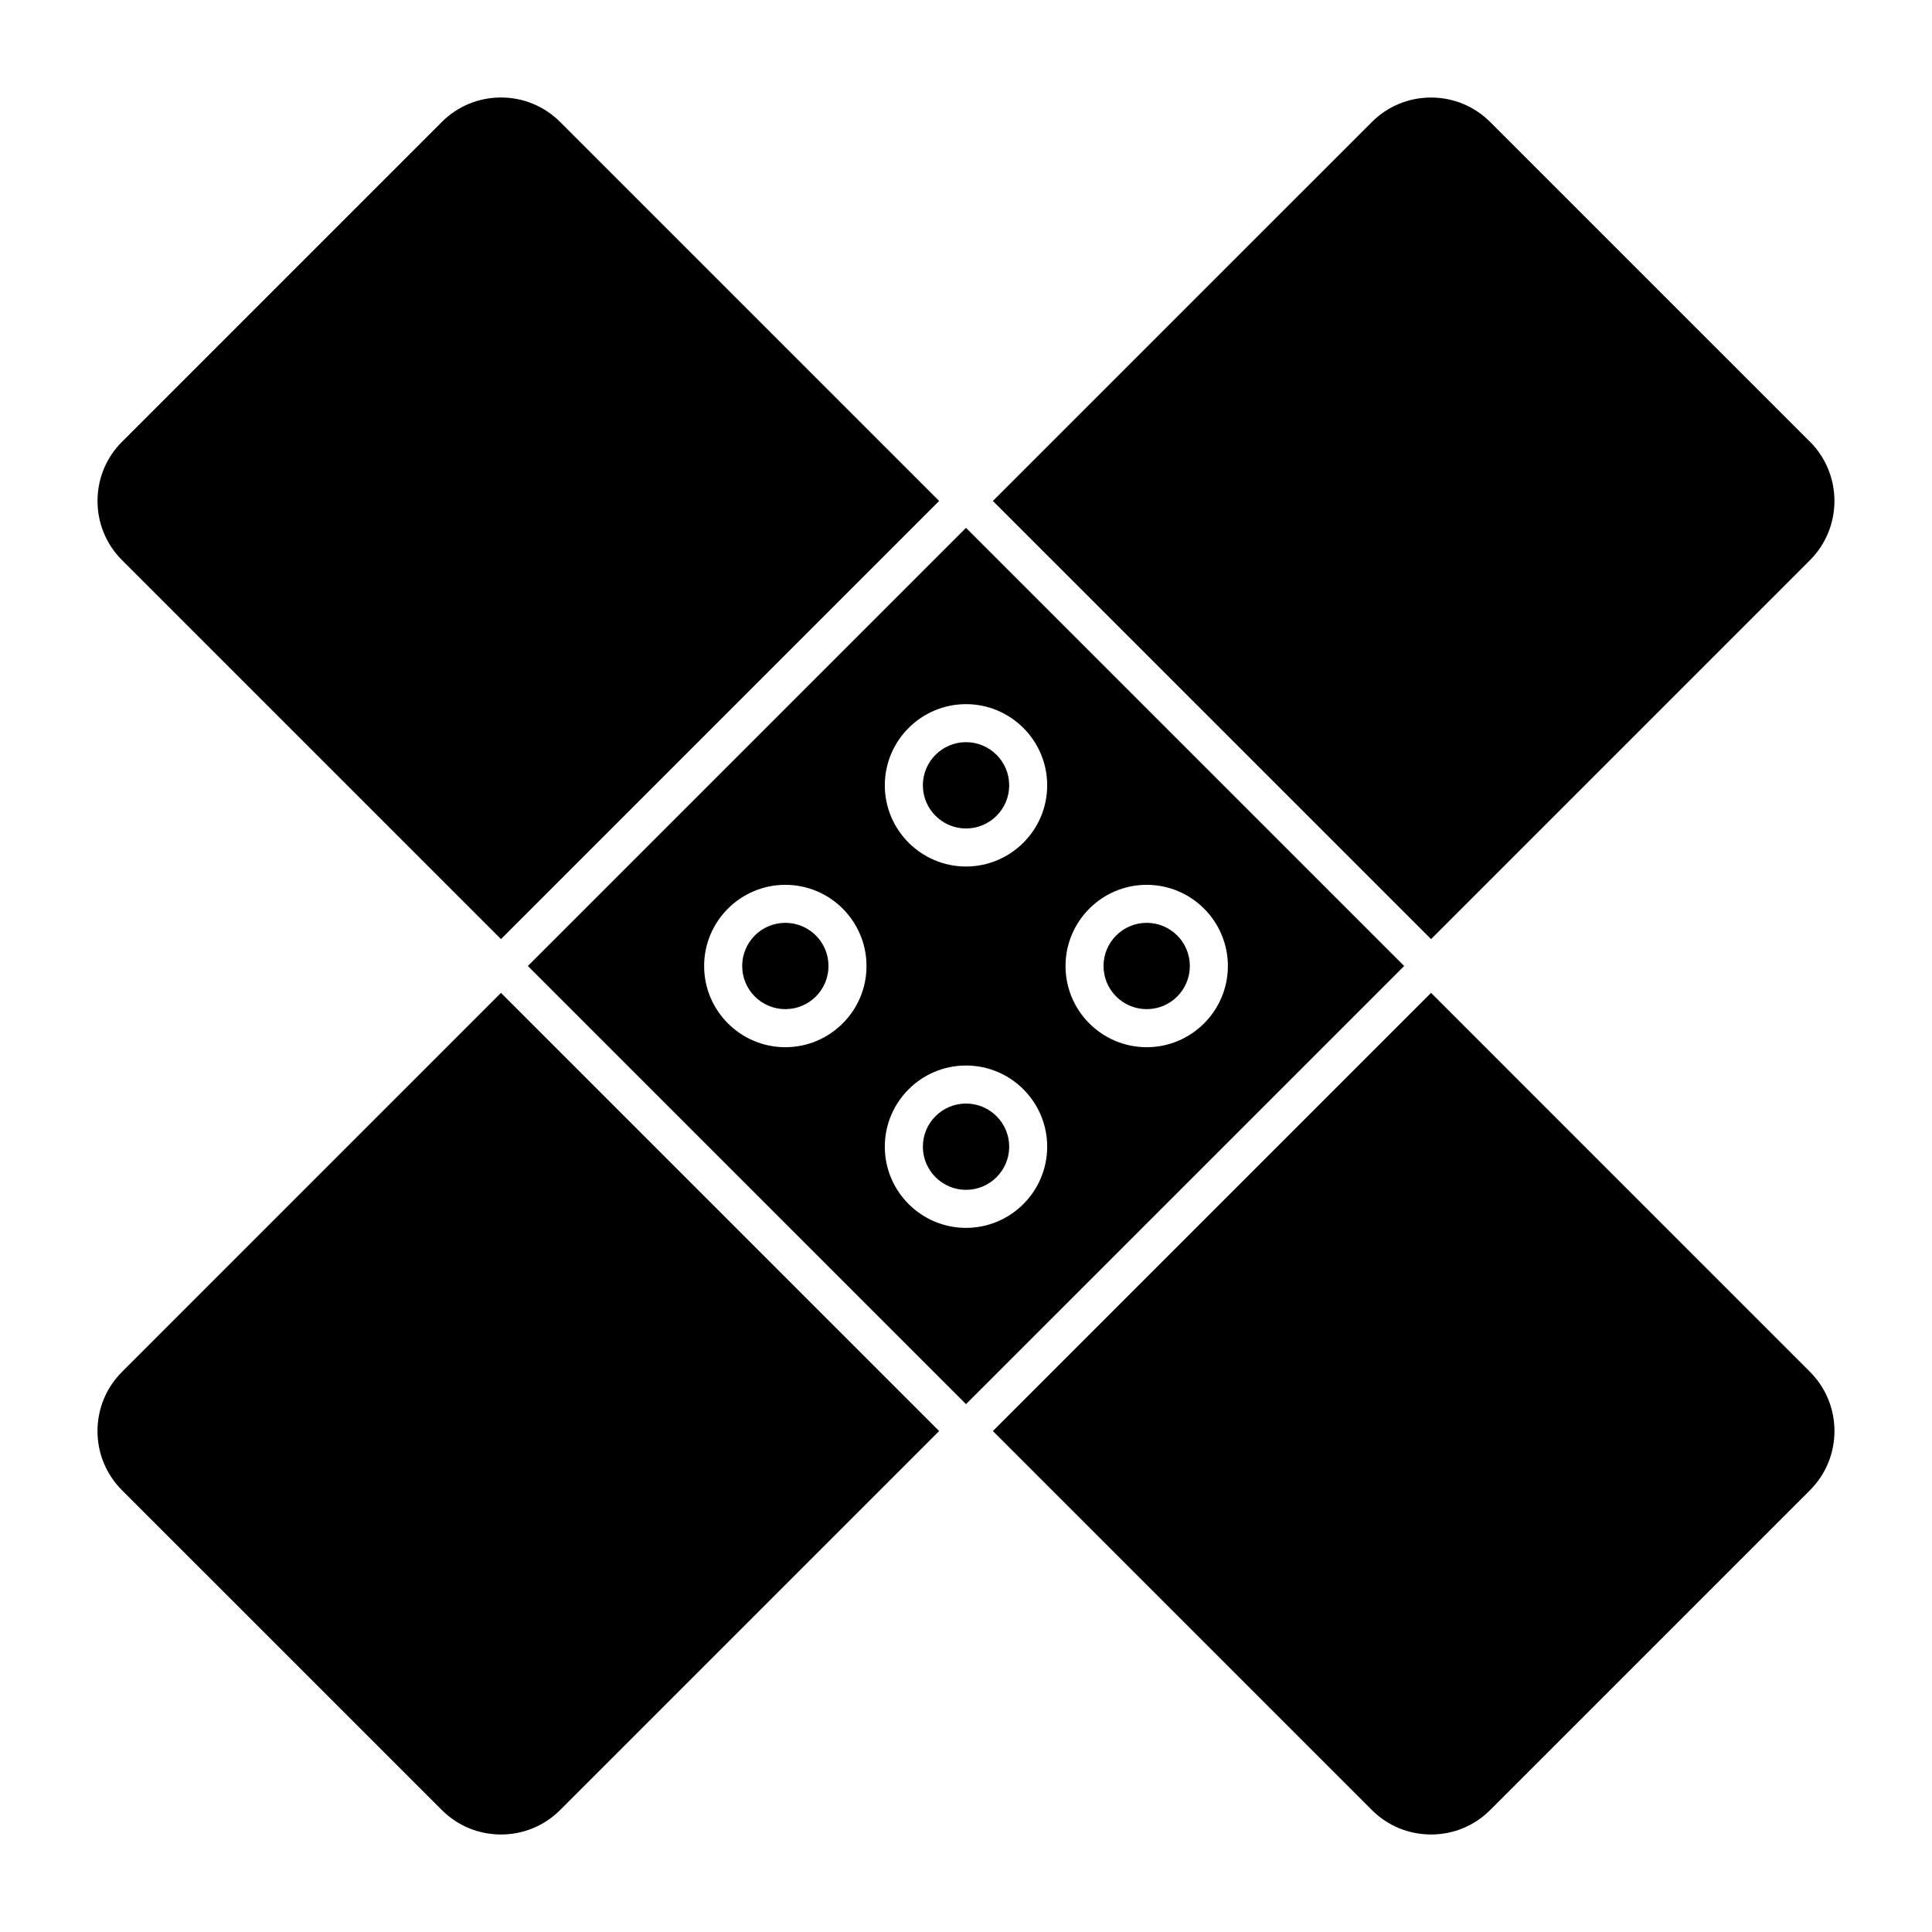
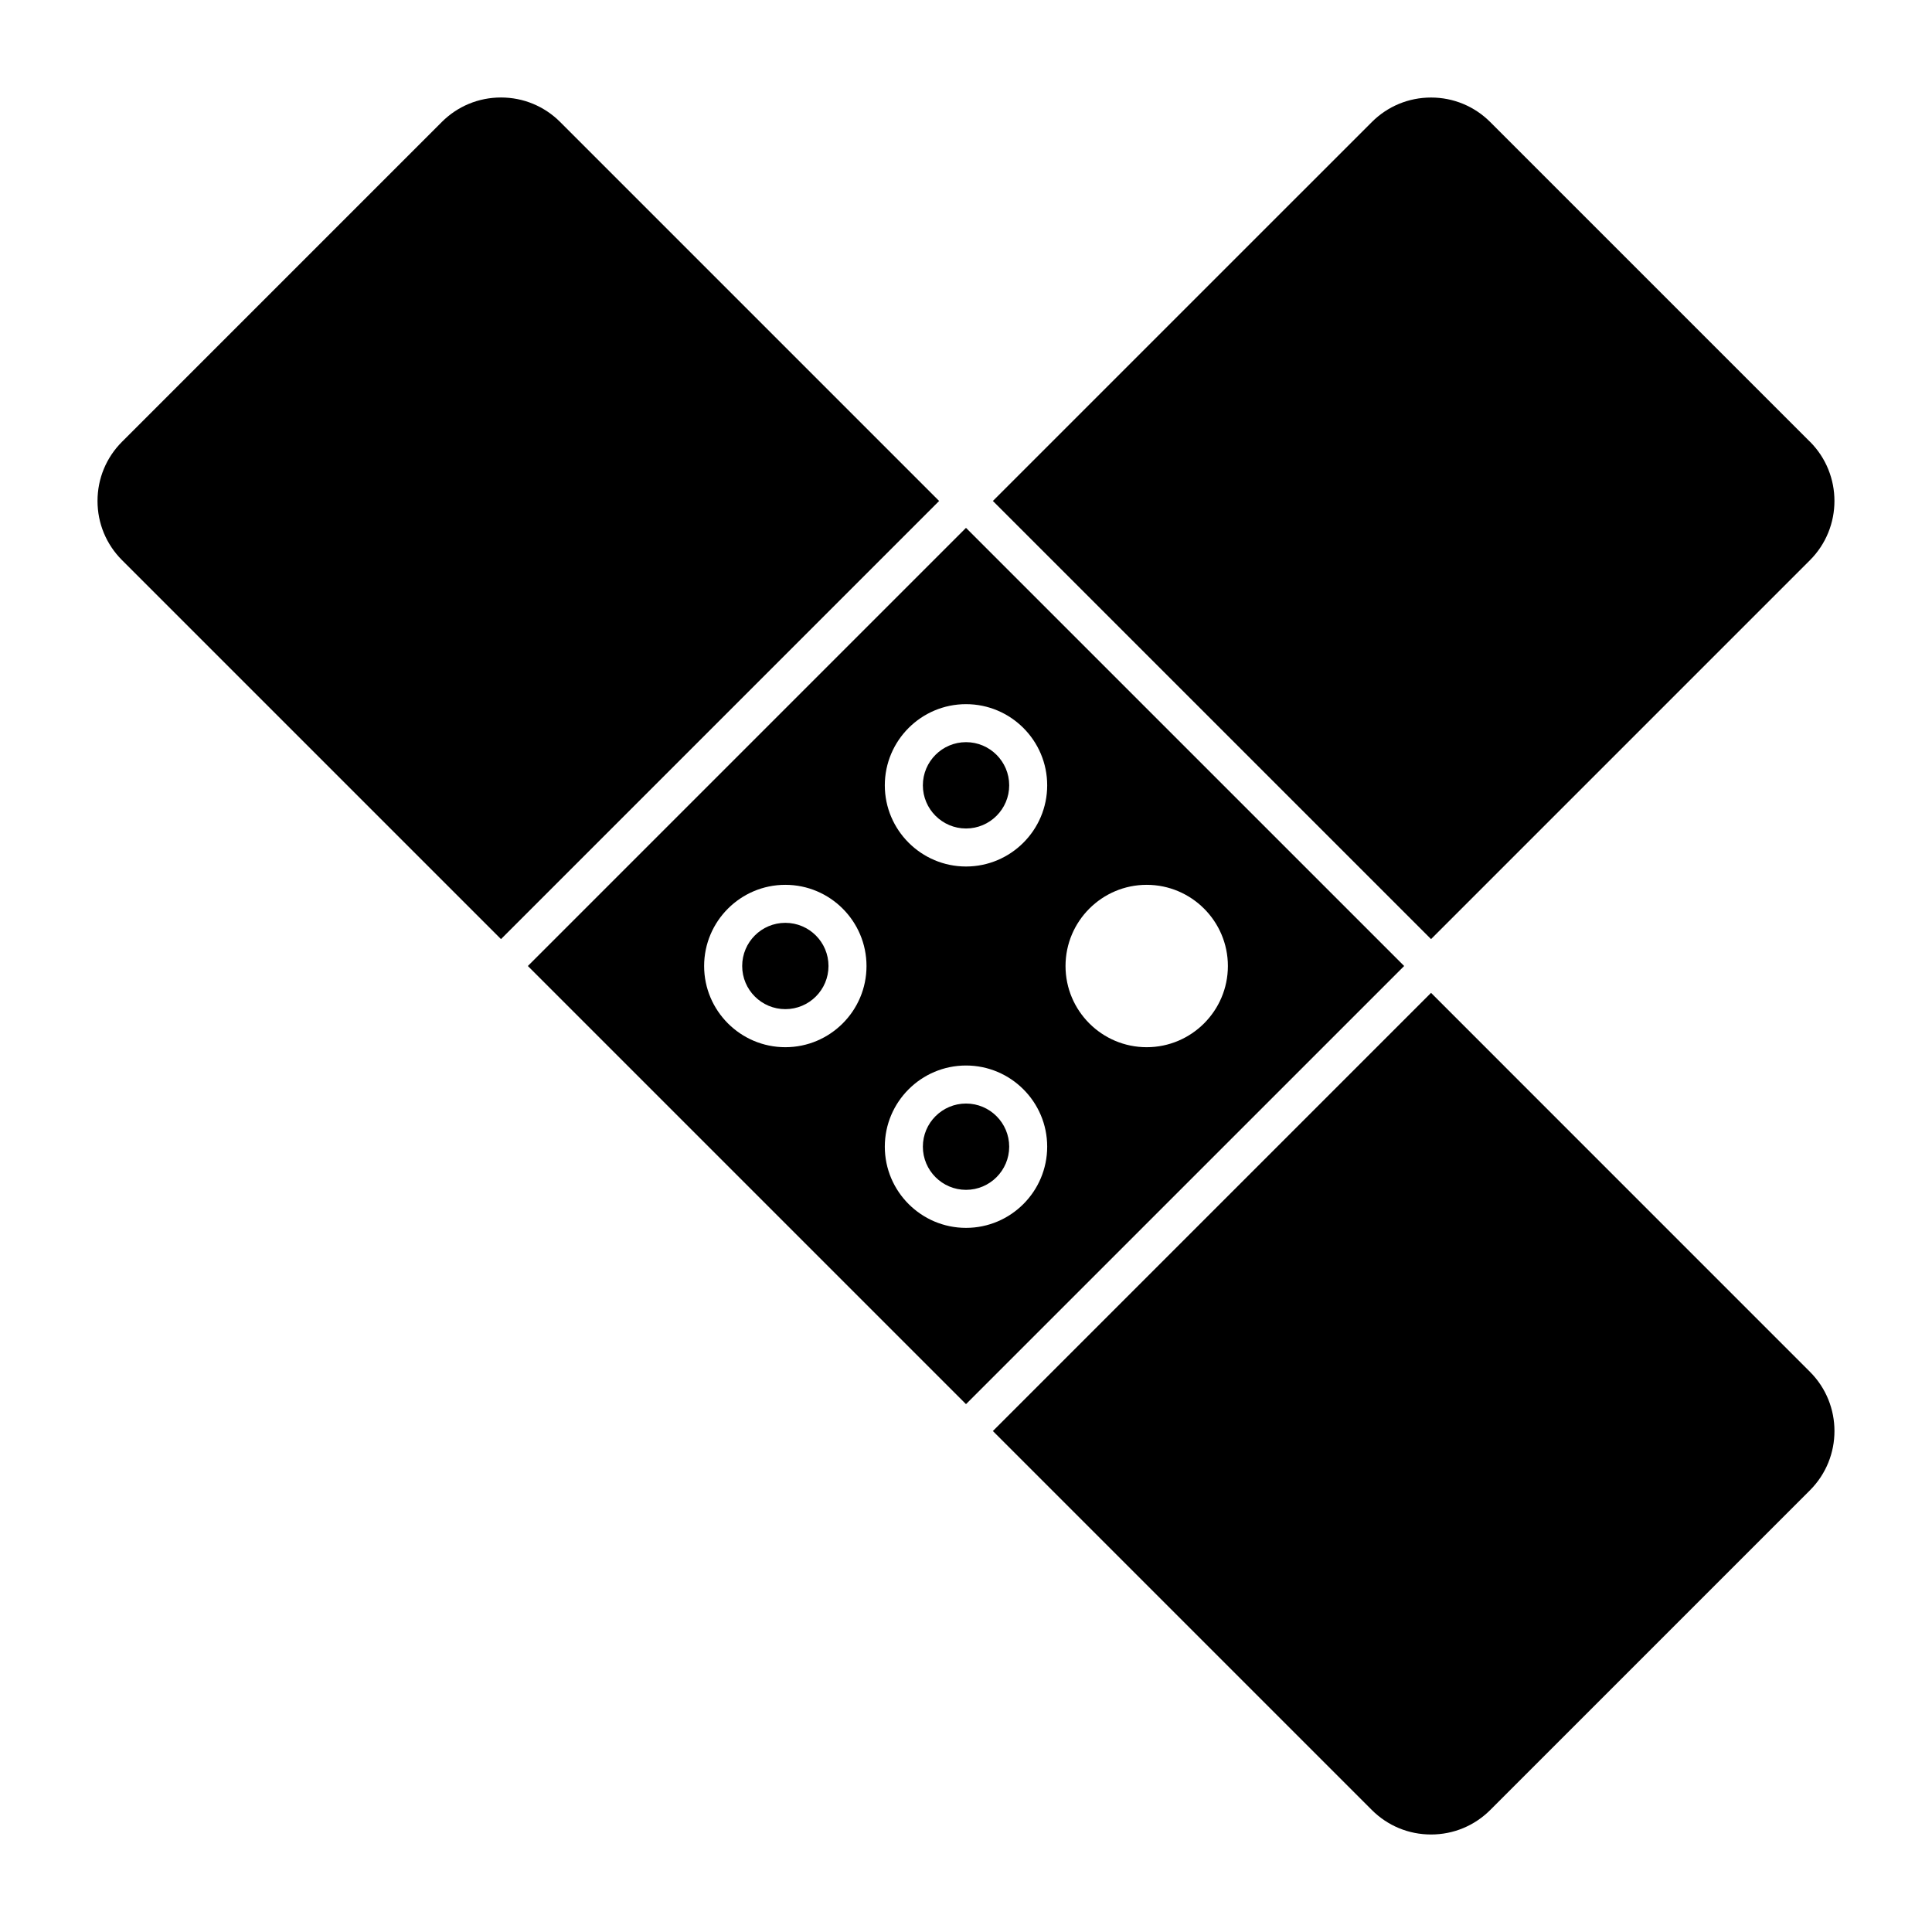
<svg xmlns="http://www.w3.org/2000/svg" fill="#000000" width="800px" height="800px" version="1.1" viewBox="144 144 512 512">
  <g>
    <path d="m363.56 400c0 6.316-5.121 11.434-11.438 11.434s-11.434-5.117-11.434-11.434 5.117-11.438 11.434-11.438 11.438 5.121 11.438 11.438" />
    <path d="m400.01 436.45c-6.309 0-11.441 5.129-11.441 11.43 0 6.309 5.133 11.441 11.441 11.441 6.301 0 11.438-5.133 11.438-11.441-0.004-6.301-5.133-11.43-11.438-11.43z" />
    <path d="m400.01 340.68c-6.309 0-11.441 5.133-11.441 11.438 0 6.301 5.133 11.438 11.441 11.438 6.301 0 11.438-5.133 11.438-11.438 0-6.305-5.133-11.438-11.438-11.438z" />
    <path d="m292.46 176.34c-4.191-4.191-9.766-6.504-15.695-6.504s-11.504 2.309-15.695 6.504l-84.723 84.723c-4.191 4.191-6.504 9.766-6.504 15.695 0 5.93 2.312 11.504 6.504 15.695l100.42 100.42 116.11-116.11z" />
-     <path d="m261.07 623.66c4.191 4.191 9.766 6.5 15.695 6.5 5.93 0 11.504-2.309 15.695-6.5l100.42-100.42-116.12-116.12-100.42 100.43c-4.191 4.191-6.504 9.766-6.504 15.695 0 5.926 2.312 11.496 6.504 15.688z" />
    <path d="m400 283.89-116.11 116.11 116.11 116.11 116.12-116.11zm-47.879 137.63c-11.859 0-21.52-9.648-21.52-21.512 0-11.863 9.652-21.52 21.52-21.52 11.863 0 21.512 9.652 21.512 21.52 0.004 11.863-9.645 21.512-21.512 21.512zm47.883 47.879c-11.859 0-21.52-9.652-21.52-21.52 0-11.859 9.652-21.508 21.52-21.508 11.863 0 21.512 9.648 21.512 21.508-0.004 11.867-9.652 21.52-21.512 21.52zm0-95.766c-11.859 0-21.52-9.652-21.52-21.512 0-11.859 9.652-21.512 21.52-21.512 11.863 0 21.512 9.652 21.512 21.512 0 11.859-9.652 21.512-21.512 21.512zm47.879 47.887c-11.859 0-21.508-9.648-21.508-21.512 0-11.863 9.648-21.52 21.508-21.52s21.52 9.652 21.52 21.52c-0.004 11.863-9.66 21.512-21.52 21.512z" />
    <path d="m523.24 630.16c5.93 0 11.504-2.309 15.695-6.5l84.727-84.727c8.652-8.656 8.652-22.73 0-31.383l-100.42-100.43-116.12 116.12 100.42 100.42c4.191 4.191 9.77 6.5 15.695 6.5z" />
-     <path d="m623.66 261.07-84.73-84.723c-4.191-4.191-9.766-6.5-15.688-6.5-5.926 0-11.504 2.309-15.699 6.504l-100.42 100.41 116.12 116.11 100.42-100.42c8.645-8.652 8.645-22.734 0-31.391z" />
-     <path d="m459.32 400c0 6.316-5.117 11.434-11.434 11.434-6.316 0-11.438-5.117-11.438-11.434s5.121-11.438 11.438-11.438c6.316 0 11.434 5.121 11.434 11.438" />
+     <path d="m623.66 261.07-84.73-84.723c-4.191-4.191-9.766-6.5-15.688-6.5-5.926 0-11.504 2.309-15.699 6.504l-100.42 100.41 116.12 116.11 100.42-100.42c8.645-8.652 8.645-22.734 0-31.391" />
  </g>
</svg>